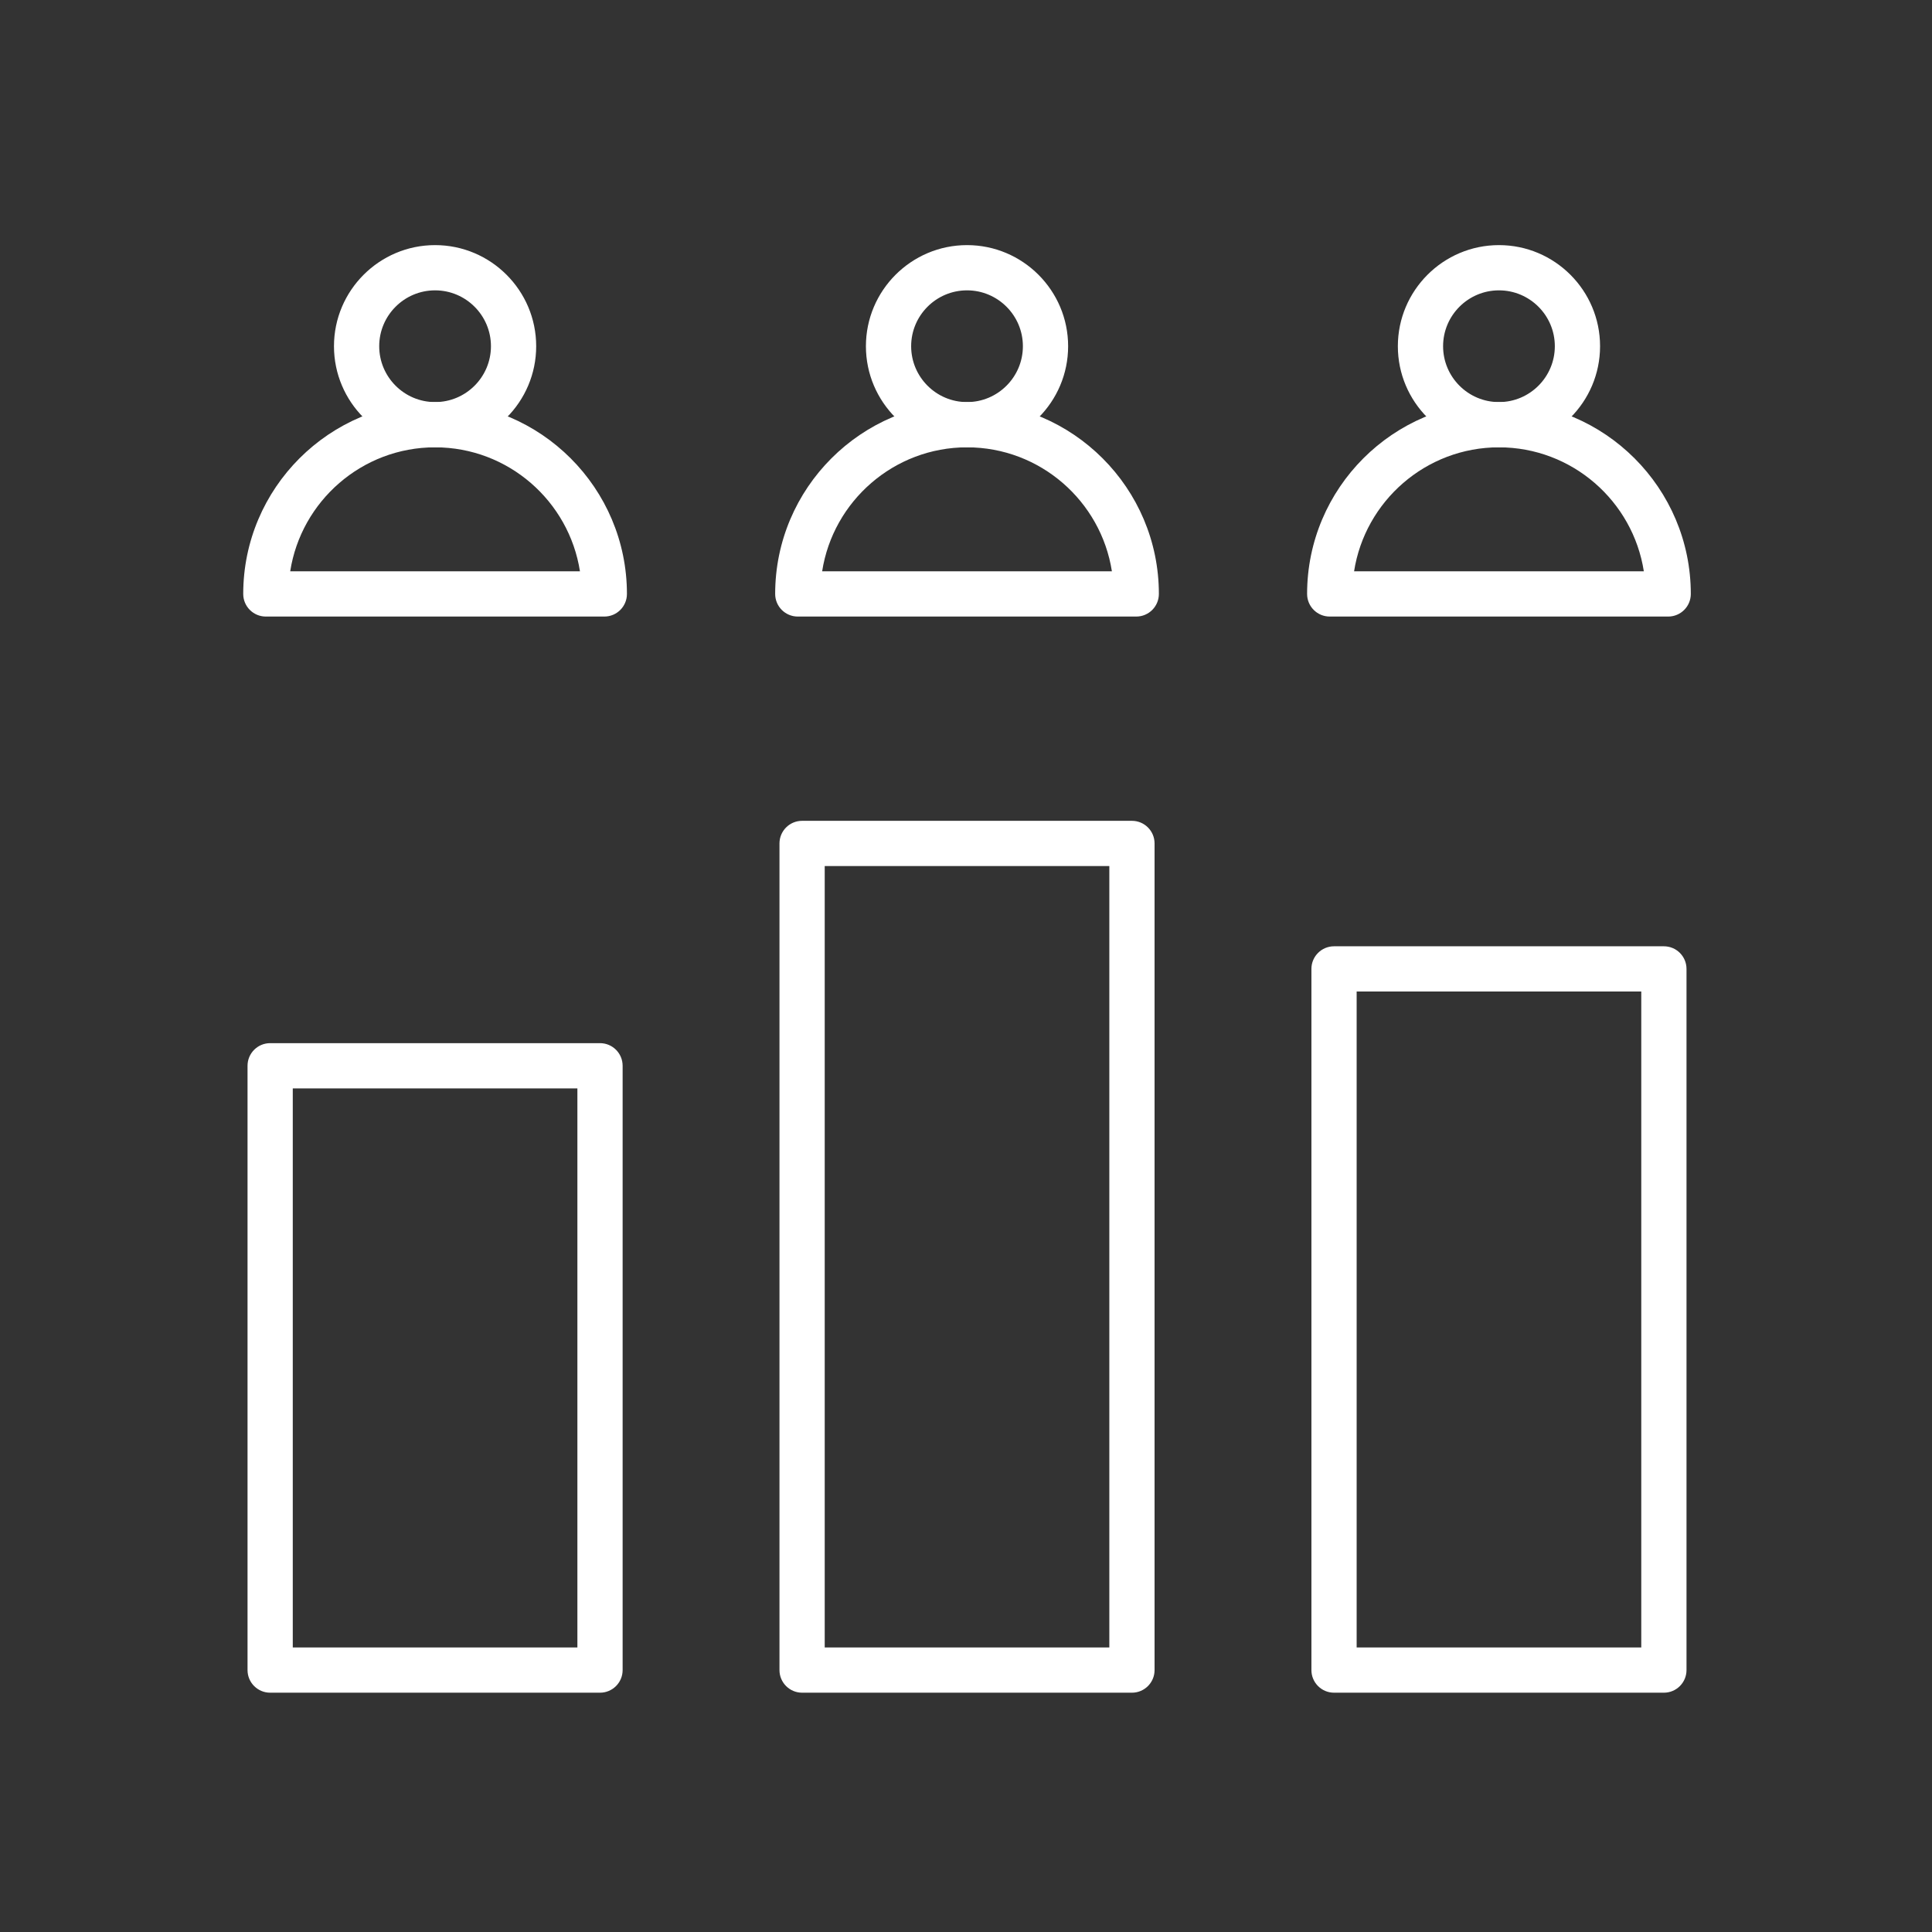
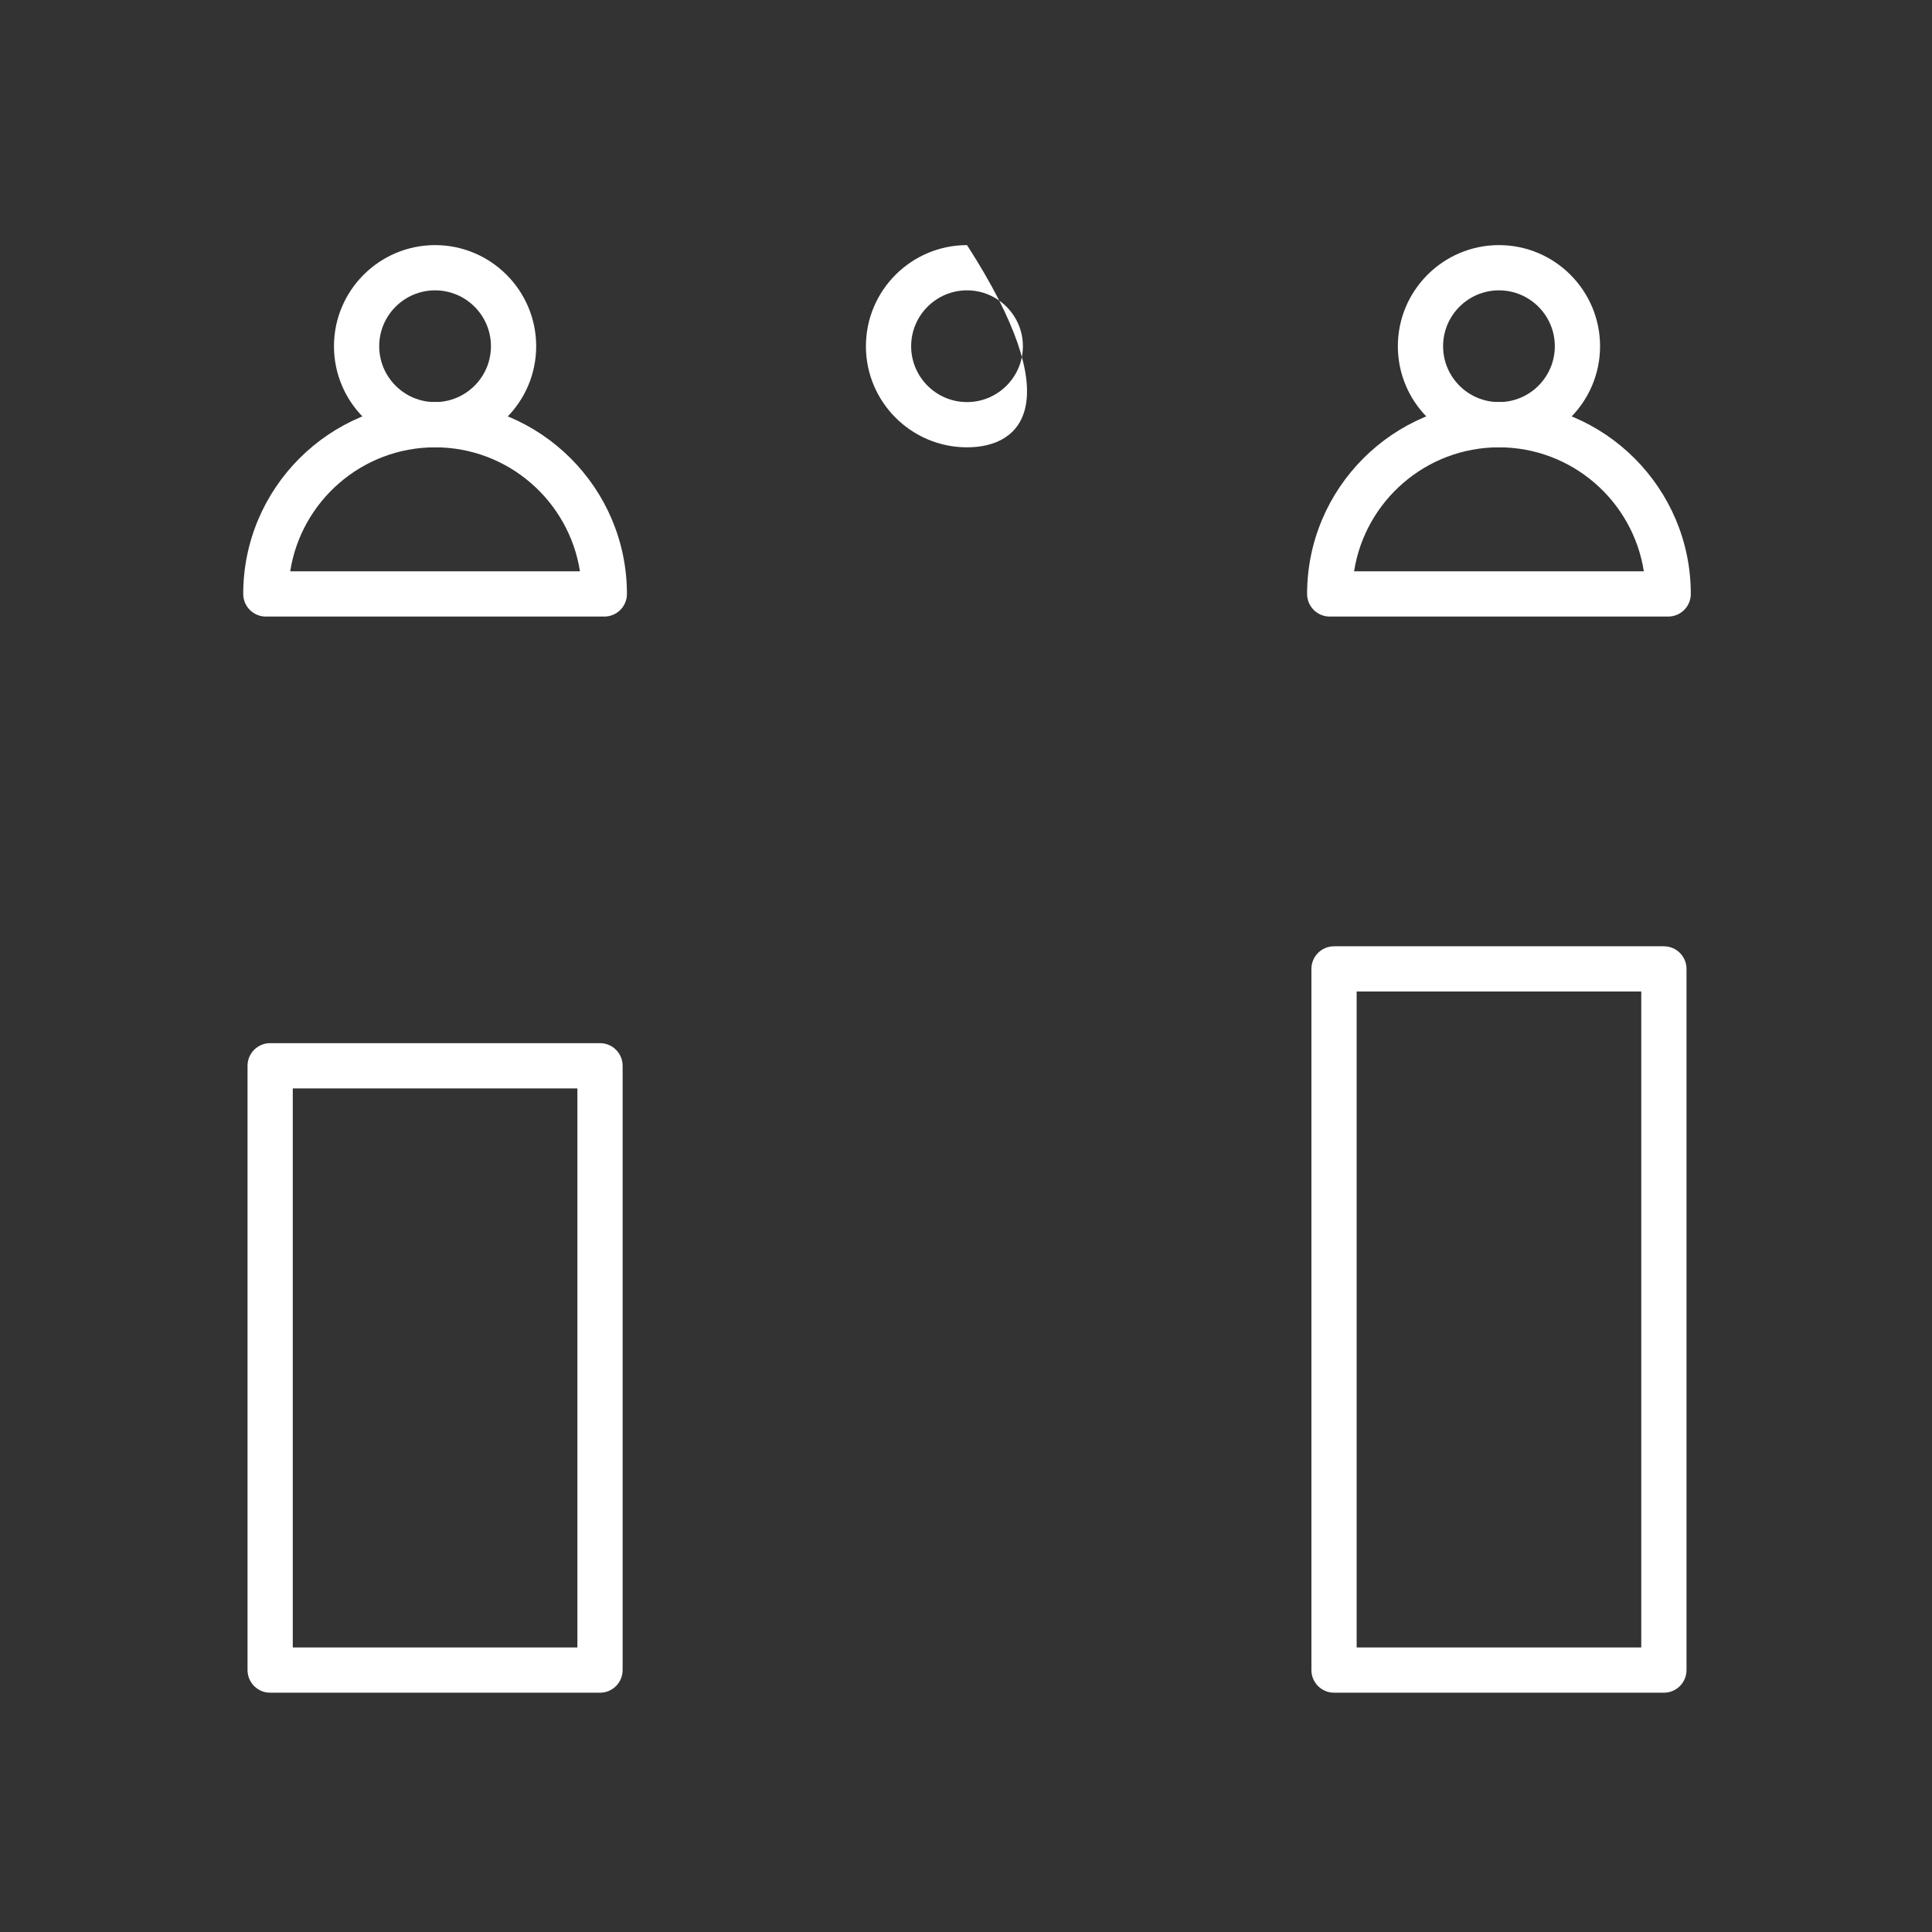
<svg xmlns="http://www.w3.org/2000/svg" x="0px" y="0px" viewBox="0 0 492 492" style="enable-background:new 0 0 492 492;" xml:space="preserve">
  <rect x="0" y="0" width="492" height="492" fill="#333333" stroke="none" />
  <g id="Master_Layer_2" />
  <g id="Layer_1">
    <g>
      <g>
        <g>
          <g>
            <path style="fill-rule:evenodd;clip-rule:evenodd;fill:#ffffff;" d="M110.797,113.914c-14.197,0-25.747-11.55-25.747-25.747      S96.6,62.42,110.797,62.42s25.747,11.55,25.747,25.747C136.544,102.364,124.994,113.914,110.797,113.914L110.797,113.914z       M110.797,73.94c-7.845,0-14.227,6.382-14.227,14.227s6.382,14.227,14.227,14.227s14.227-6.382,14.227-14.227      C125.025,80.322,118.642,73.94,110.797,73.94z" />
          </g>
          <g>
            <path style="fill-rule:evenodd;clip-rule:evenodd;fill:#ffffff;" d="M153.895,157.011H67.7c-3.181,0-5.76-2.579-5.76-5.76      c0-26.94,21.917-48.857,48.857-48.857s48.857,21.917,48.857,48.857C159.655,154.433,157.075,157.011,153.895,157.011      L153.895,157.011z M73.904,145.491h73.787c-2.778-17.862-18.265-31.577-36.893-31.577S76.682,127.63,73.904,145.491z" />
          </g>
        </g>
        <g>
          <g>
-             <path style="fill-rule:evenodd;clip-rule:evenodd;fill:#ffffff;" d="M246.26,113.914c-14.197,0-25.747-11.55-25.747-25.747      s11.55-25.747,25.747-25.747c14.197,0,25.747,11.55,25.747,25.747C272.007,102.364,260.457,113.914,246.26,113.914      L246.26,113.914z M246.26,73.94c-7.845,0-14.227,6.382-14.227,14.227s6.382,14.227,14.227,14.227      c7.845,0,14.227-6.382,14.227-14.227C260.487,80.322,254.105,73.94,246.26,73.94z" />
+             <path style="fill-rule:evenodd;clip-rule:evenodd;fill:#ffffff;" d="M246.26,113.914c-14.197,0-25.747-11.55-25.747-25.747      s11.55-25.747,25.747-25.747C272.007,102.364,260.457,113.914,246.26,113.914      L246.26,113.914z M246.26,73.94c-7.845,0-14.227,6.382-14.227,14.227s6.382,14.227,14.227,14.227      c7.845,0,14.227-6.382,14.227-14.227C260.487,80.322,254.105,73.94,246.26,73.94z" />
          </g>
          <g>
-             <path style="fill-rule:evenodd;clip-rule:evenodd;fill:#ffffff;" d="M289.357,157.011h-86.194c-3.181,0-5.76-2.579-5.76-5.76      c0-26.94,21.917-48.857,48.857-48.857c26.94,0,48.857,21.917,48.857,48.857C295.117,154.433,292.538,157.011,289.357,157.011      L289.357,157.011z M209.367,145.491h73.787c-2.778-17.862-18.265-31.577-36.893-31.577S212.145,127.63,209.367,145.491z" />
-           </g>
+             </g>
        </g>
        <g>
          <g>
            <path style="fill-rule:evenodd;clip-rule:evenodd;fill:#ffffff;" d="M381.723,113.914c-14.197,0-25.747-11.55-25.747-25.747      s11.55-25.747,25.747-25.747c14.197,0,25.747,11.55,25.747,25.747C407.47,102.364,395.92,113.914,381.723,113.914      L381.723,113.914z M381.723,73.94c-7.845,0-14.227,6.382-14.227,14.227s6.382,14.227,14.227,14.227s14.227-6.382,14.227-14.227      C395.95,80.322,389.568,73.94,381.723,73.94z" />
          </g>
          <g>
            <path style="fill-rule:evenodd;clip-rule:evenodd;fill:#ffffff;" d="M424.82,157.011h-86.195c-3.181,0-5.76-2.579-5.76-5.76      c0-26.94,21.917-48.857,48.857-48.857c26.94,0,48.857,21.917,48.857,48.857C430.58,154.433,428.001,157.011,424.82,157.011      L424.82,157.011z M344.829,145.491h73.787c-2.778-17.862-18.265-31.577-36.893-31.577S347.608,127.63,344.829,145.491z" />
          </g>
        </g>
        <g>
          <path style="fill-rule:evenodd;clip-rule:evenodd;fill:#ffffff;" d="M152.797,431.06h-84c-3.181,0-5.76-2.579-5.76-5.76V271.409     c0-3.181,2.579-5.76,5.76-5.76l84,0c3.181,0,5.76,2.579,5.76,5.76V425.3C158.557,428.481,155.978,431.06,152.797,431.06     L152.797,431.06z M74.557,419.54h72.48V277.169l-72.48,0V419.54z" />
        </g>
        <g>
          <path style="fill-rule:evenodd;clip-rule:evenodd;fill:#ffffff;" d="M423.723,431.06h-84c-3.181,0-5.76-2.579-5.76-5.76V246.74     c0-3.181,2.579-5.76,5.76-5.76h84c3.181,0,5.76,2.579,5.76,5.76V425.3C429.483,428.481,426.904,431.06,423.723,431.06     L423.723,431.06z M345.483,419.54h72.48V252.5h-72.48V419.54z" />
        </g>
        <g>
-           <path style="fill-rule:evenodd;clip-rule:evenodd;fill:#ffffff;" d="M288.26,431.06h-84c-3.181,0-5.76-2.579-5.76-5.76V214.79     c0-3.181,2.579-5.76,5.76-5.76h84c3.181,0,5.76,2.579,5.76,5.76V425.3C294.02,428.481,291.441,431.06,288.26,431.06     L288.26,431.06z M210.02,419.54h72.48v-198.99h-72.48V419.54z" />
-         </g>
+           </g>
      </g>
    </g>
  </g>
</svg>